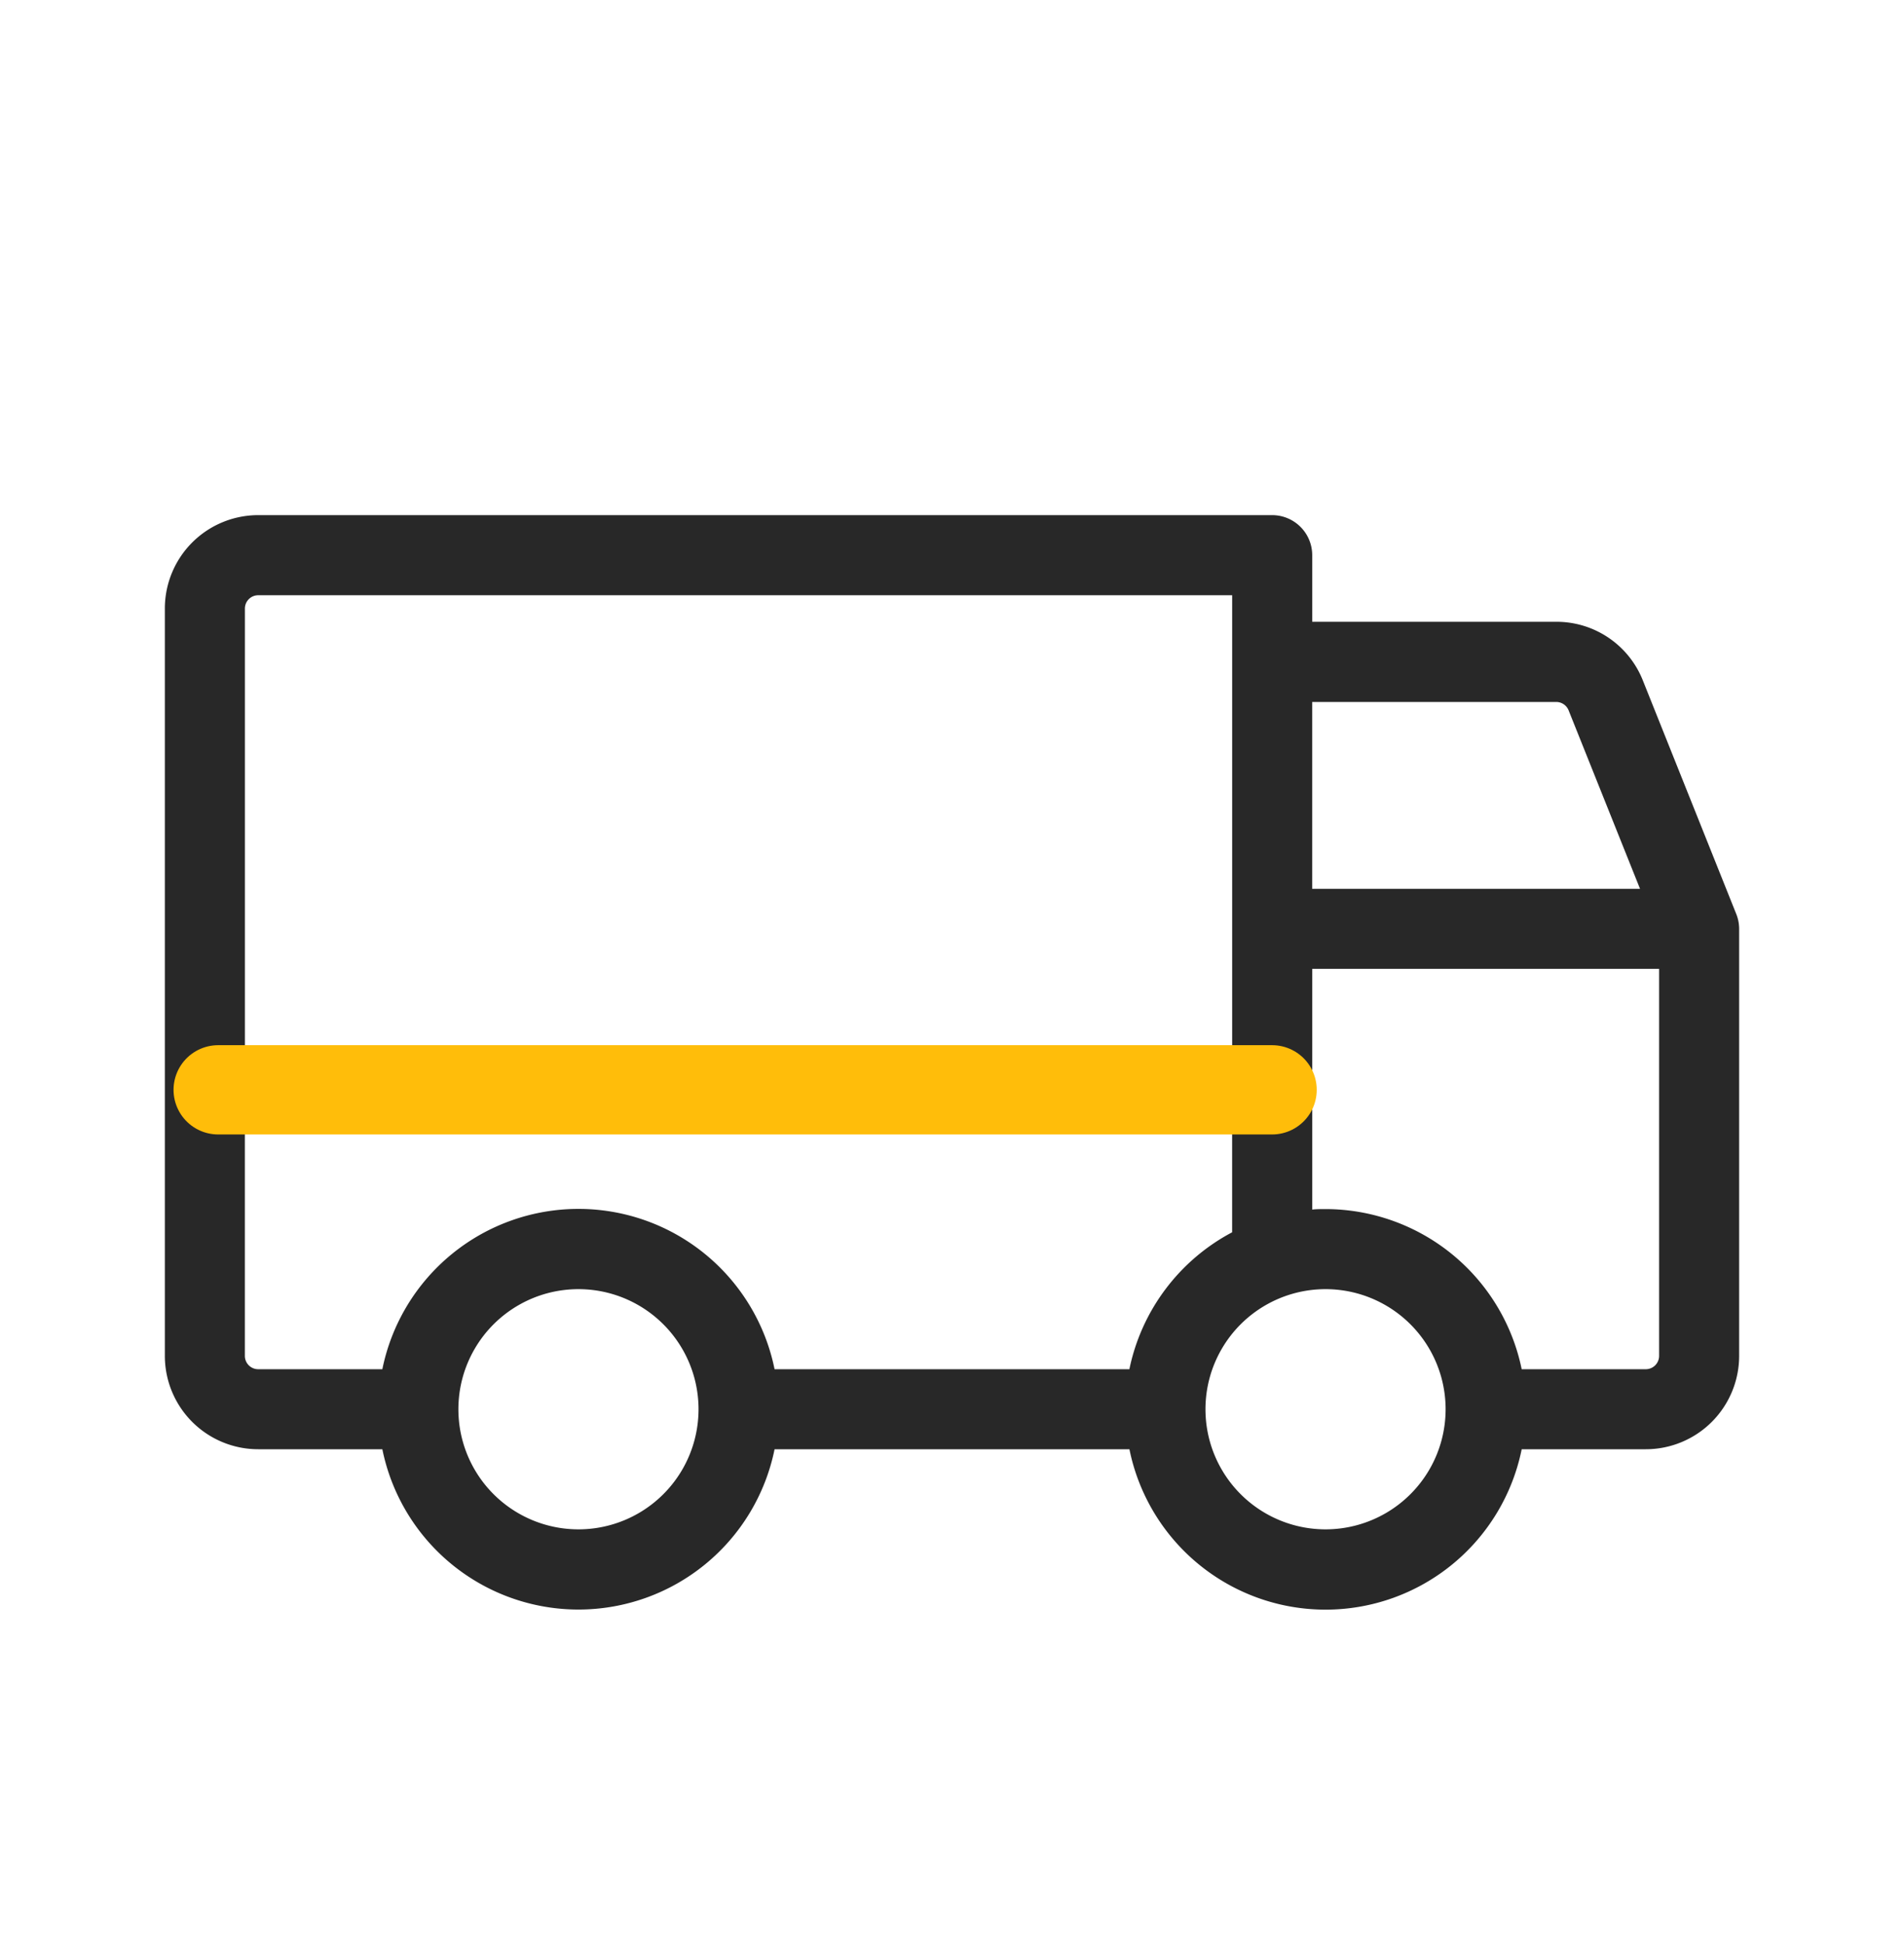
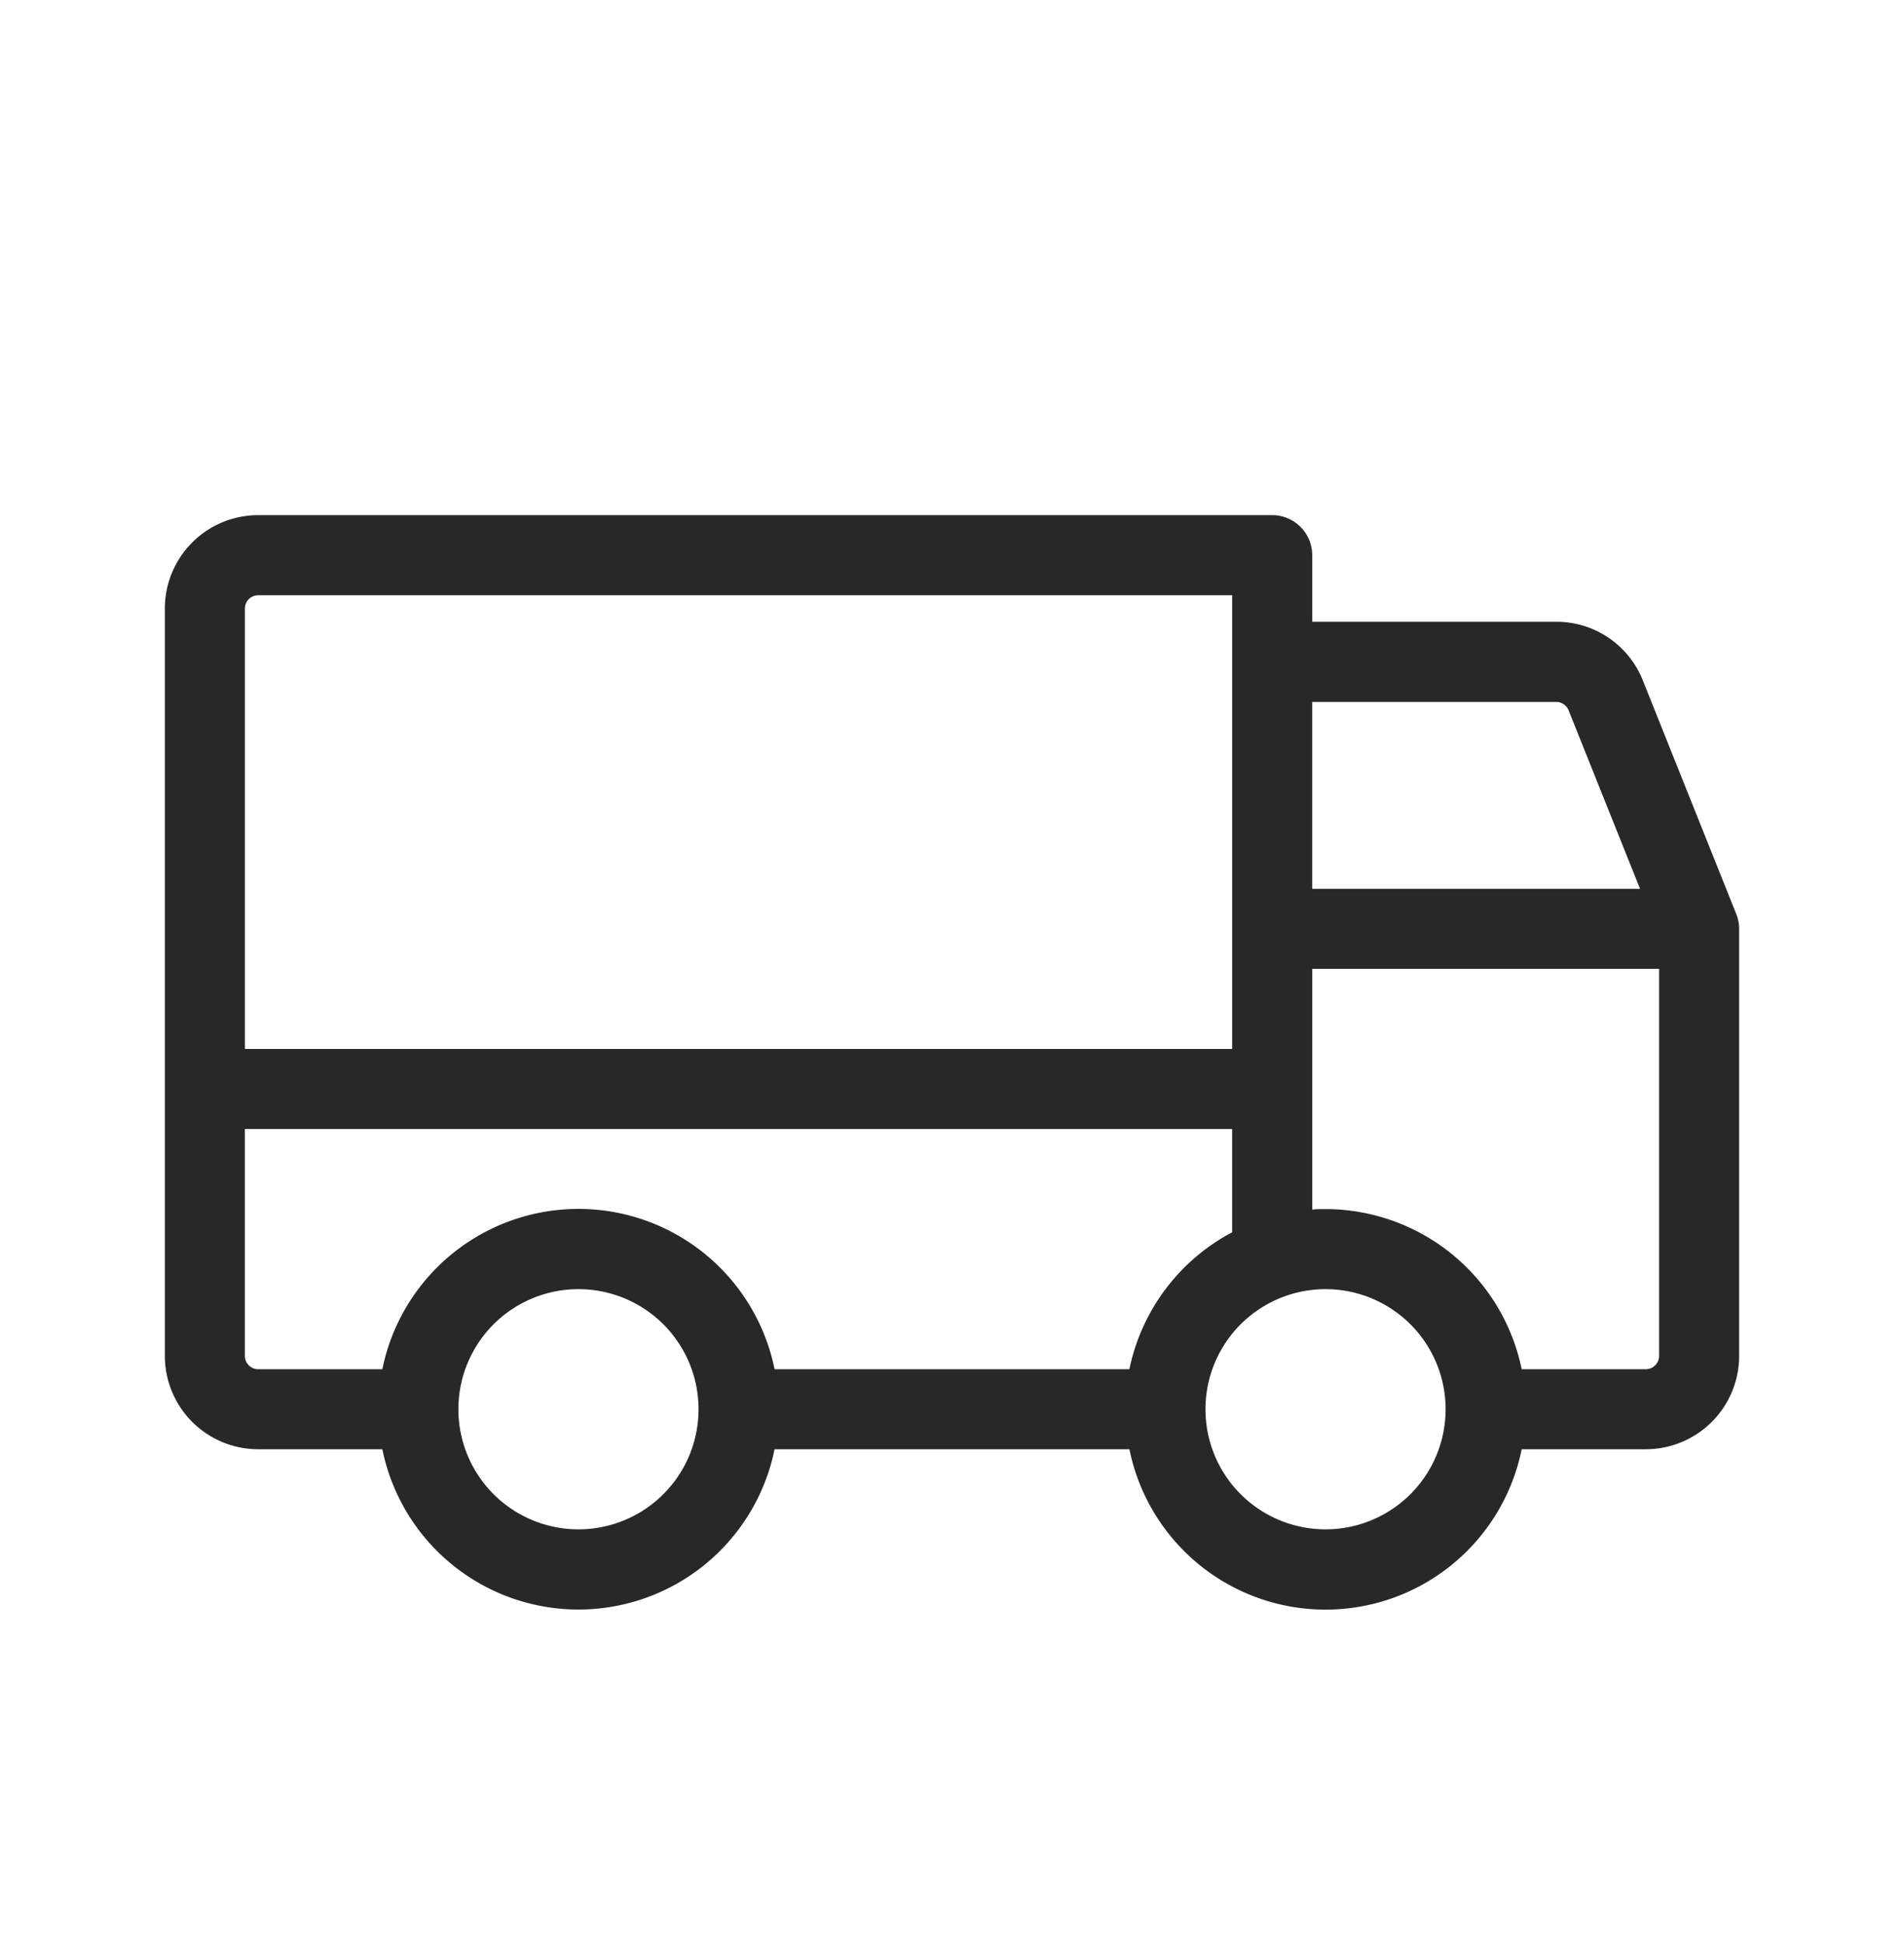
<svg xmlns="http://www.w3.org/2000/svg" width="48" height="49" fill="none">
  <path d="M43.771 23.037l-2.354-5.885a2.342 2.342 0 0 0-2.186-1.48h-6.15v-1.679a1.01 1.01 0 0 0-1.009-1.009H6.511a2.354 2.354 0 0 0-2.355 2.355v18.834a2.354 2.354 0 0 0 2.355 2.355h3.128a5.045 5.045 0 0 0 9.888 0h8.946a5.045 5.045 0 0 0 9.889 0h3.127a2.354 2.354 0 0 0 2.355-2.355V23.411a1.01 1.01 0 0 0-.073-.374zm-10.69-5.344h6.152a.337.337 0 0 1 .312.212l1.8 4.497H33.08v-4.709zM6.174 15.34a.336.336 0 0 1 .337-.337h24.552v11.436H6.174v-11.1zm8.409 23.207a3.027 3.027 0 1 1 0-6.054 3.027 3.027 0 0 1 0 6.054zm13.89-4.036h-8.946a5.045 5.045 0 0 0-9.888 0H6.51a.336.336 0 0 1-.337-.337v-5.717h24.889v2.603a5.062 5.062 0 0 0-2.59 3.45zm4.944 4.036a3.027 3.027 0 1 1 0-6.054 3.027 3.027 0 0 1 0 6.054zm8.409-4.373a.336.336 0 0 1-.337.337h-3.127a5.054 5.054 0 0 0-4.945-4.036c-.112 0-.225 0-.336.012V24.42h8.745v9.753z" fill="#282828" />
-   <path d="M5.5 27.469h26.57" stroke="#FFBD0A" stroke-width="2.25" stroke-linecap="round" />
</svg>